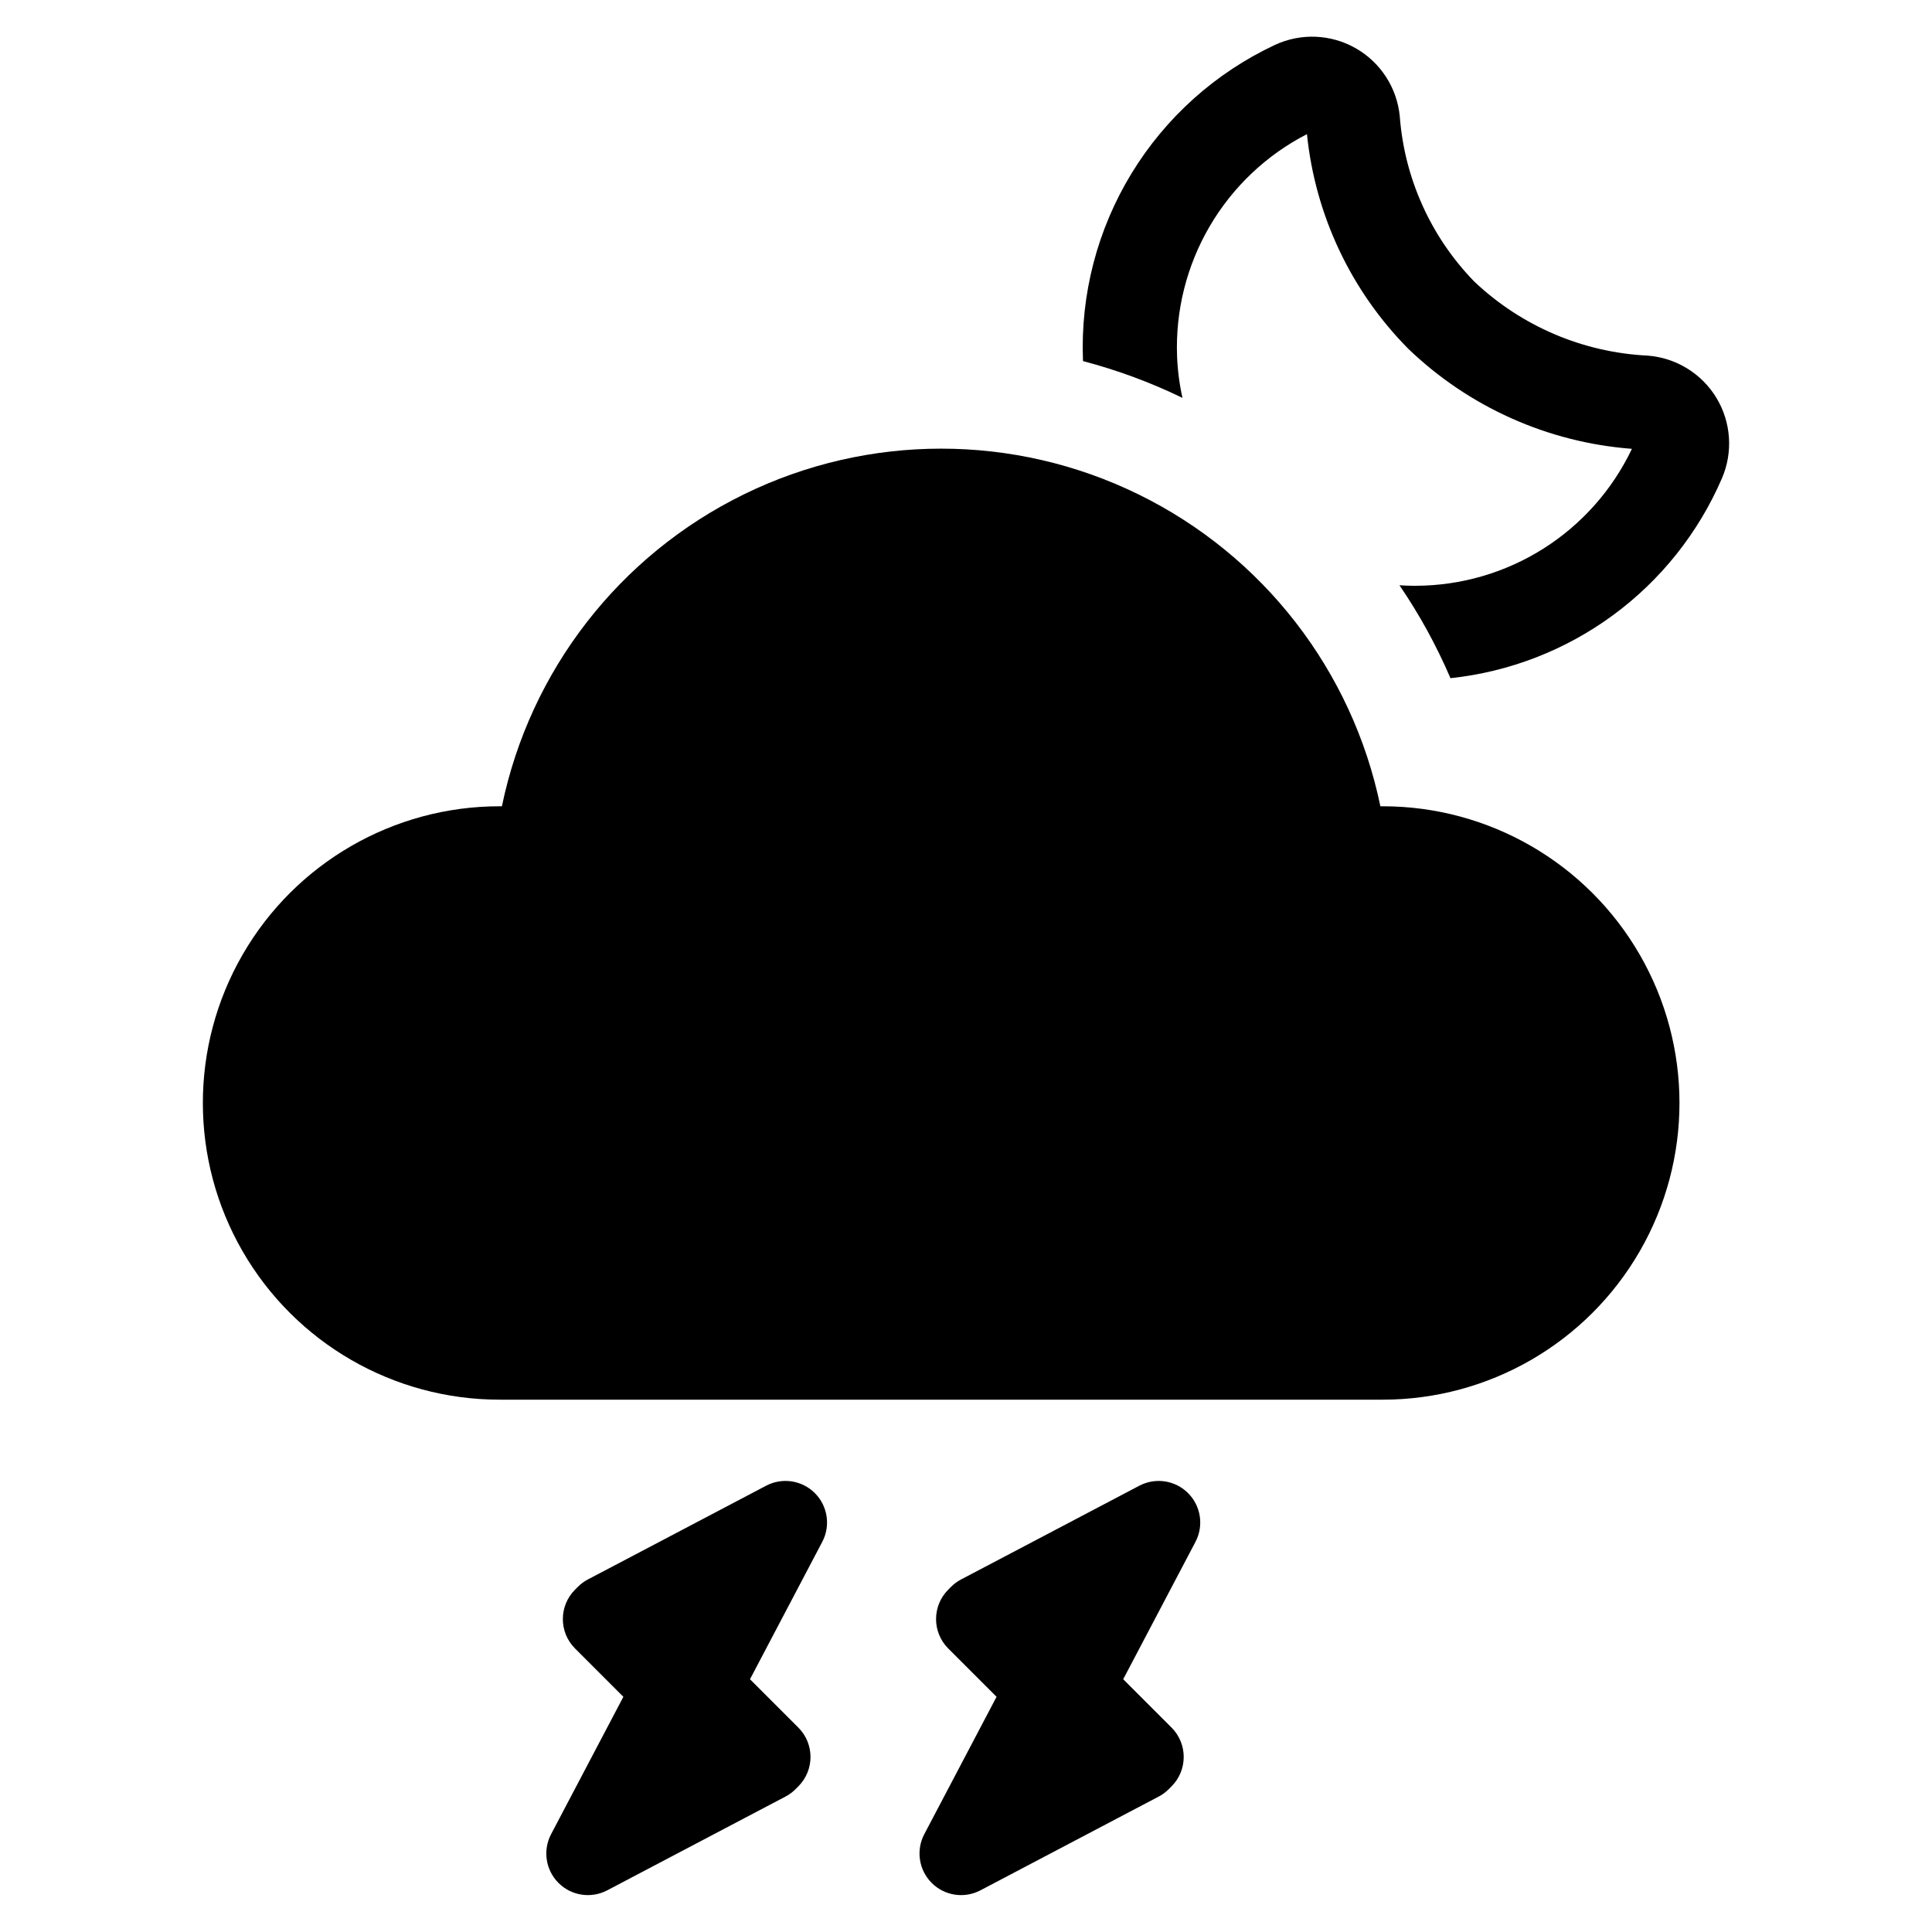
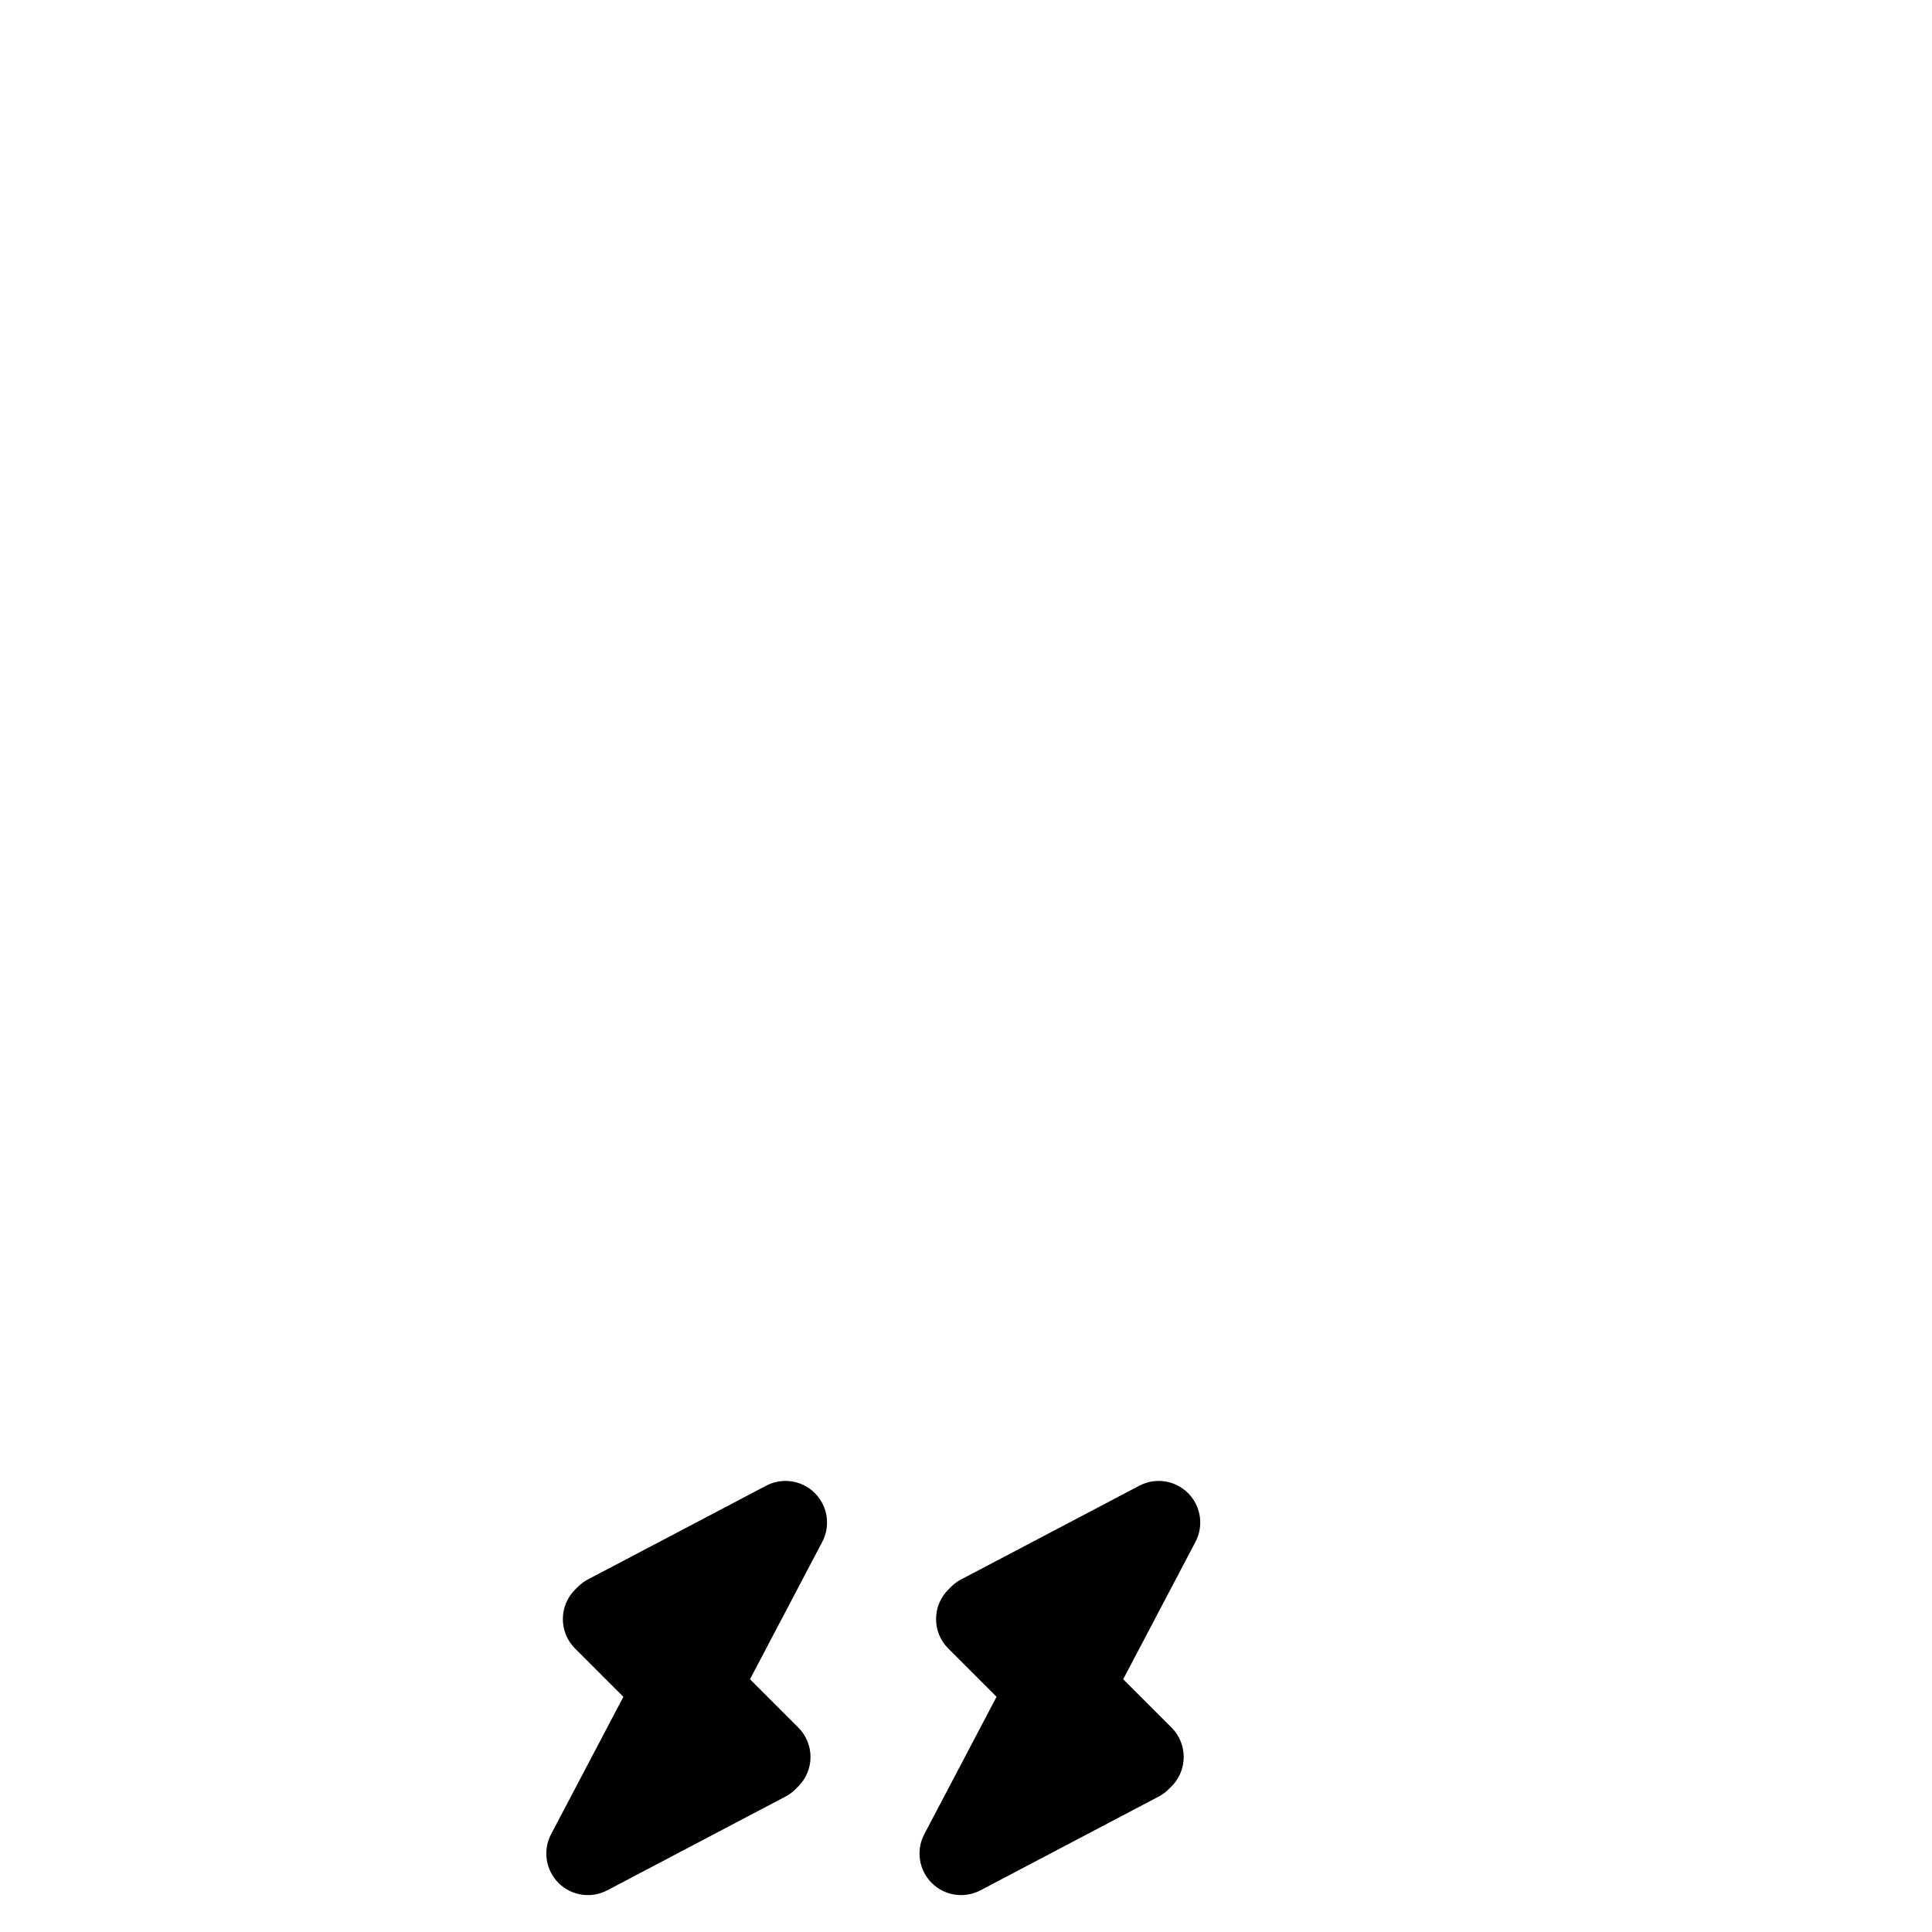
<svg xmlns="http://www.w3.org/2000/svg" fill="#000000" width="800px" height="800px" version="1.1" viewBox="144 144 512 512">
  <g>
-     <path d="m510.45 357.67h-0.633c-7.445-35.977-31.109-66.488-64.105-82.652-32.992-16.164-71.602-16.164-104.6 0-32.992 16.164-56.656 46.676-64.102 82.652h-0.621c-28.094 0-54.051 14.988-68.094 39.312-14.047 24.328-14.047 54.301 0 78.629 14.043 24.328 40 39.316 68.094 39.316h234.06c28.09 0 54.047-14.988 68.094-39.316s14.047-54.301 0-78.629c-14.047-24.324-40.004-39.312-68.094-39.312z" />
-     <path d="m598.86 249.42c-3.91-6.438-10.684-10.594-18.191-11.176-17.172-0.836-33.473-7.793-45.957-19.613-11.527-11.84-18.523-27.359-19.762-43.844-0.738-7.531-5.082-14.234-11.652-17.992-6.57-3.754-14.555-4.09-21.418-0.898-15.75 7.375-28.98 19.23-38.031 34.086s-13.523 32.047-12.855 49.43c0 0.094 0.008 0.188 0.02 0.281 9.078 2.383 17.906 5.644 26.352 9.746-0.805-3.617-1.285-7.297-1.43-11-0.457-12.074 2.539-24.027 8.637-34.457 6.098-10.434 15.043-18.91 25.785-24.438 2.191 21.453 11.652 41.516 26.816 56.852 16.078 15.477 37.047 24.863 59.301 26.547-5.156 10.84-13.277 20.004-23.422 26.426-10.145 6.422-21.898 9.844-33.906 9.867h-0.605c-1.234-0.008-2.457-0.055-3.672-0.141 5.293 7.75 9.82 16 13.52 24.629 15.621-1.66 30.523-7.445 43.168-16.762 12.648-9.32 22.59-21.836 28.801-36.266 2.957-6.918 2.398-14.84-1.496-21.277z" />
    <path d="m347.03 537.73-36.406 19.152-10.816 5.68c-0.98 0.516-1.879 1.18-2.664 1.965l-0.754 0.754c-4.305 4.301-4.305 11.277 0 15.582l12.809 12.809-19.152 36.406c-2.246 4.269-1.453 9.504 1.961 12.918 3.41 3.414 8.648 4.207 12.918 1.961l36.406-19.152 10.812-5.684h0.004c0.98-0.516 1.879-1.176 2.664-1.961l0.754-0.754c4.305-4.305 4.305-11.277 0-15.582l-12.809-12.809 19.152-36.406c2.246-4.269 1.453-9.508-1.961-12.918-3.41-3.414-8.648-4.207-12.918-1.961z" />
    <path d="m445.93 537.73-36.406 19.152-10.812 5.68c-0.984 0.516-1.883 1.18-2.668 1.965l-0.754 0.754c-4.301 4.301-4.301 11.277 0 15.582l12.809 12.809-19.152 36.406c-2.246 4.269-1.449 9.504 1.961 12.918 3.414 3.414 8.648 4.207 12.922 1.961l36.406-19.152 10.812-5.684c0.984-0.516 1.883-1.176 2.664-1.961l0.754-0.754h0.004c2.066-2.066 3.227-4.871 3.227-7.793 0-2.922-1.16-5.723-3.227-7.789l-12.809-12.809 19.152-36.406c2.246-4.269 1.449-9.508-1.961-12.918-3.414-3.414-8.648-4.207-12.922-1.961z" />
  </g>
</svg>